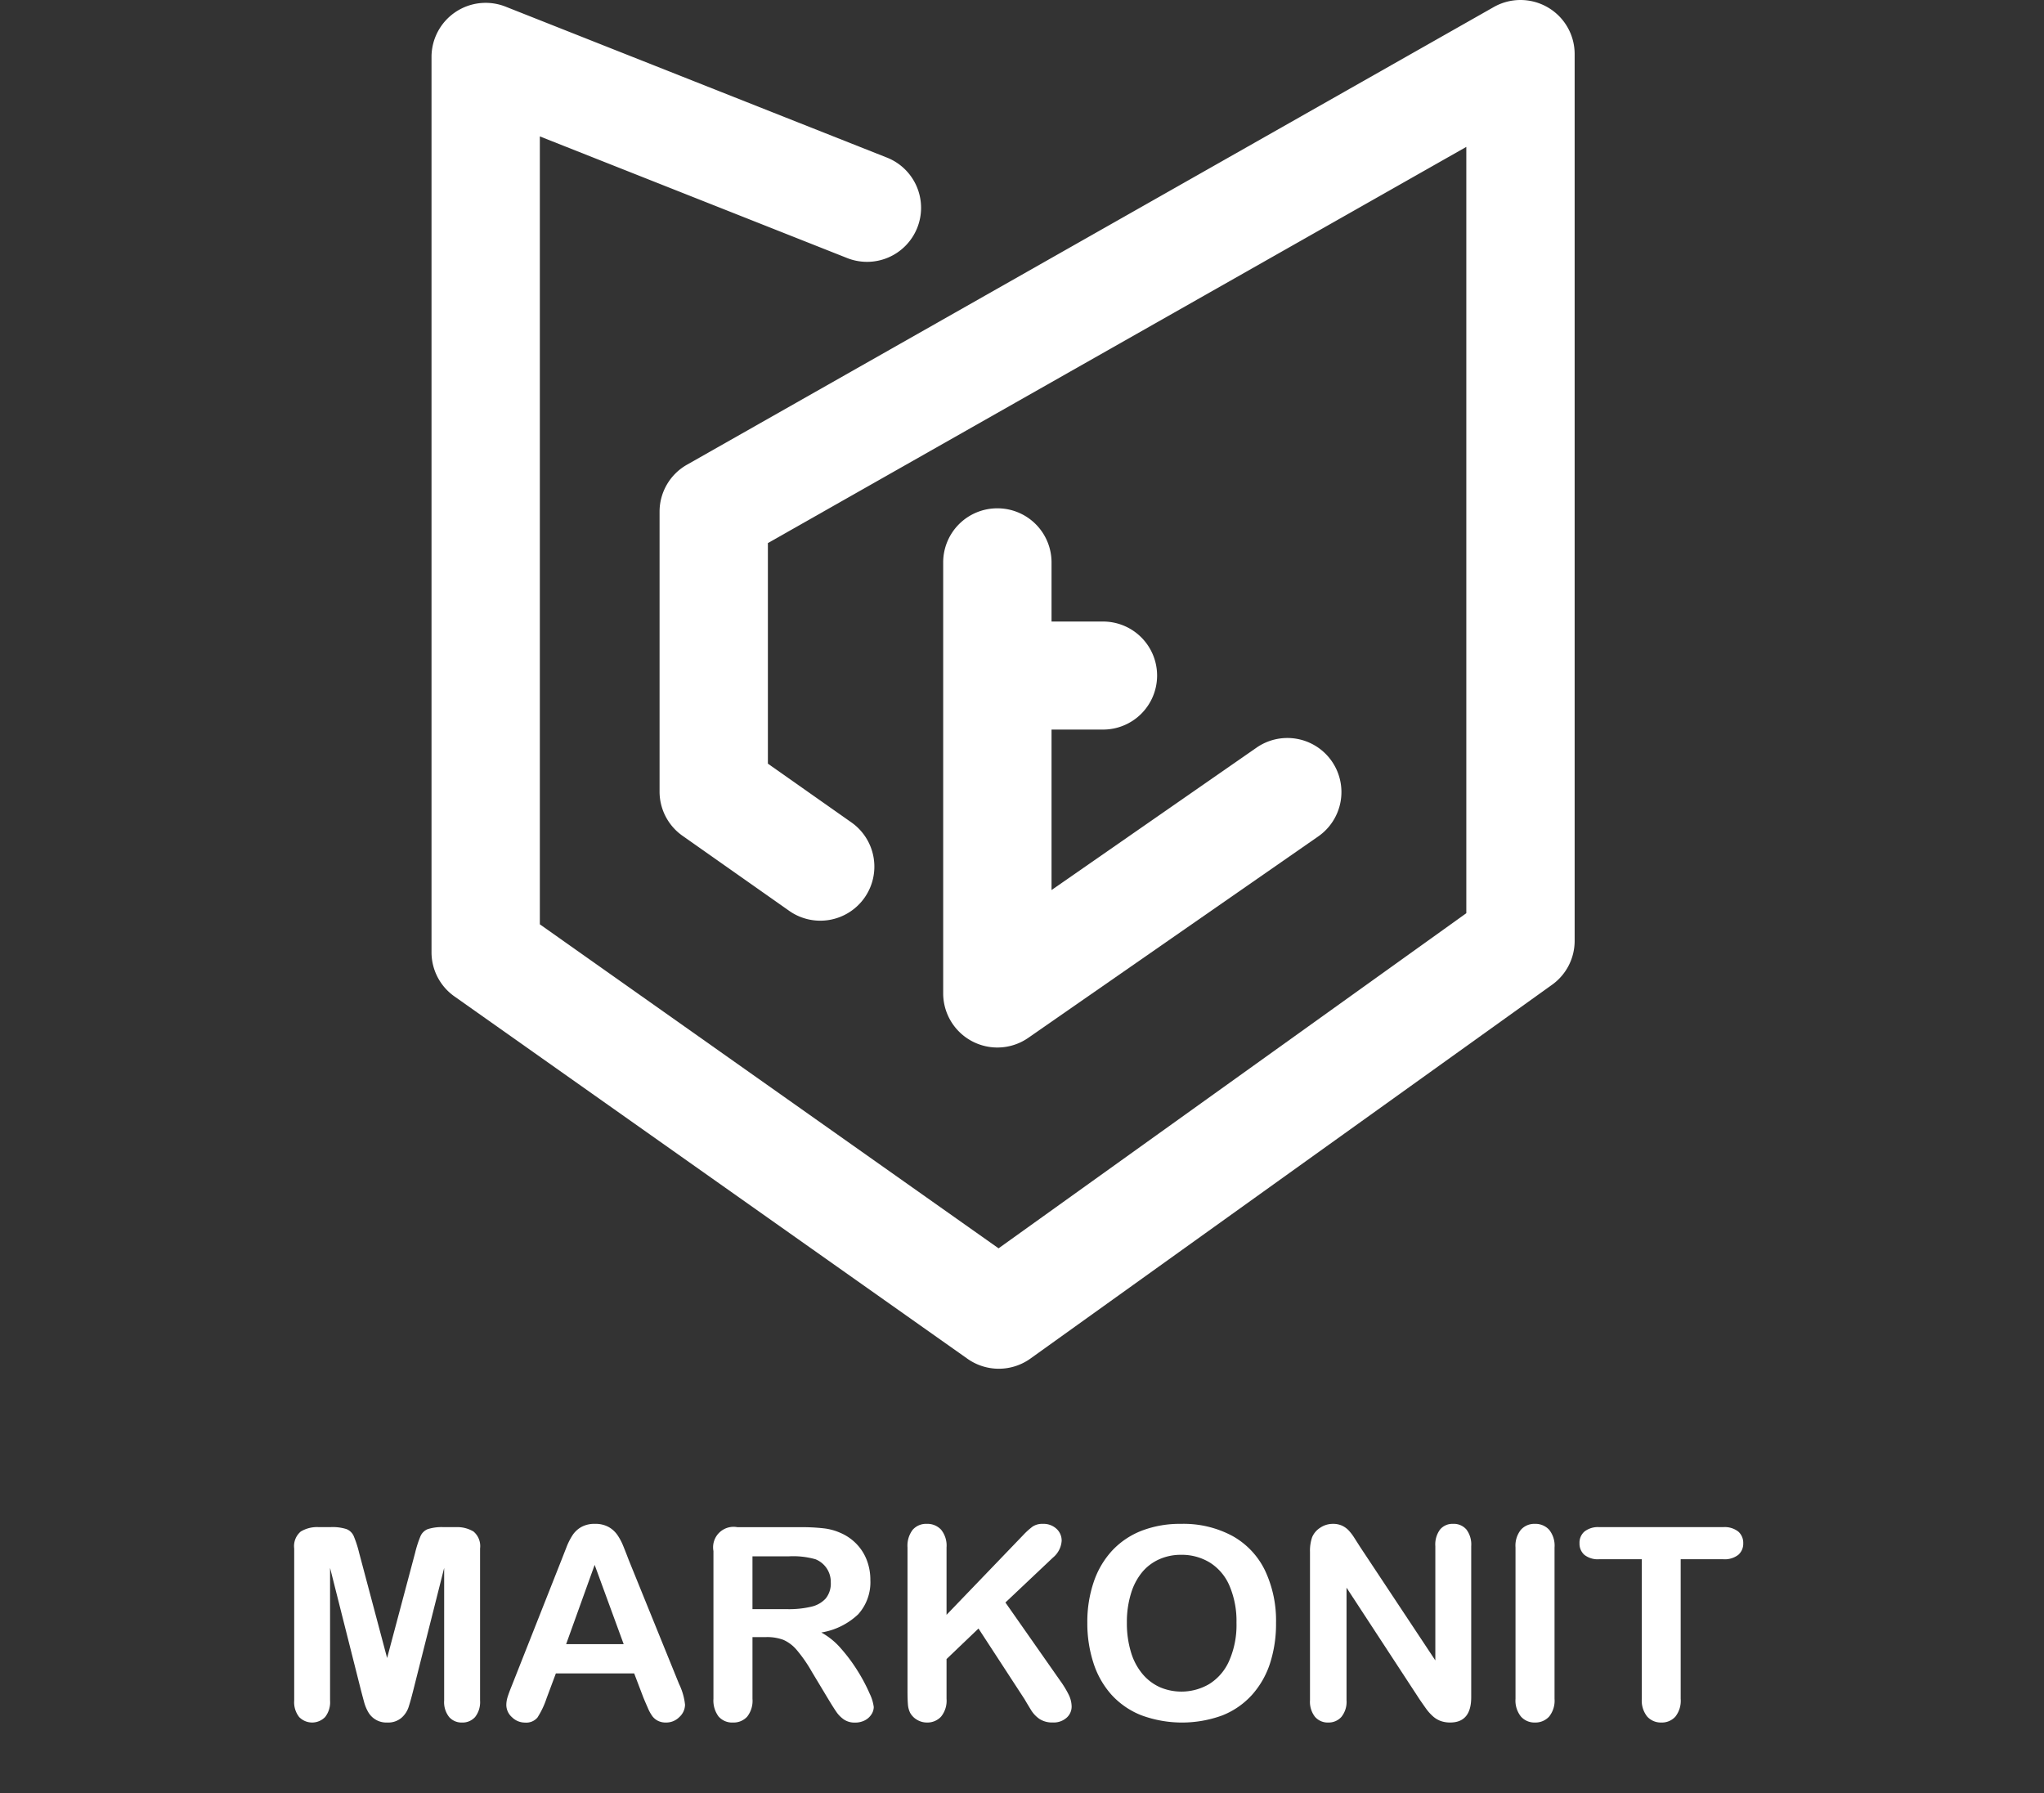
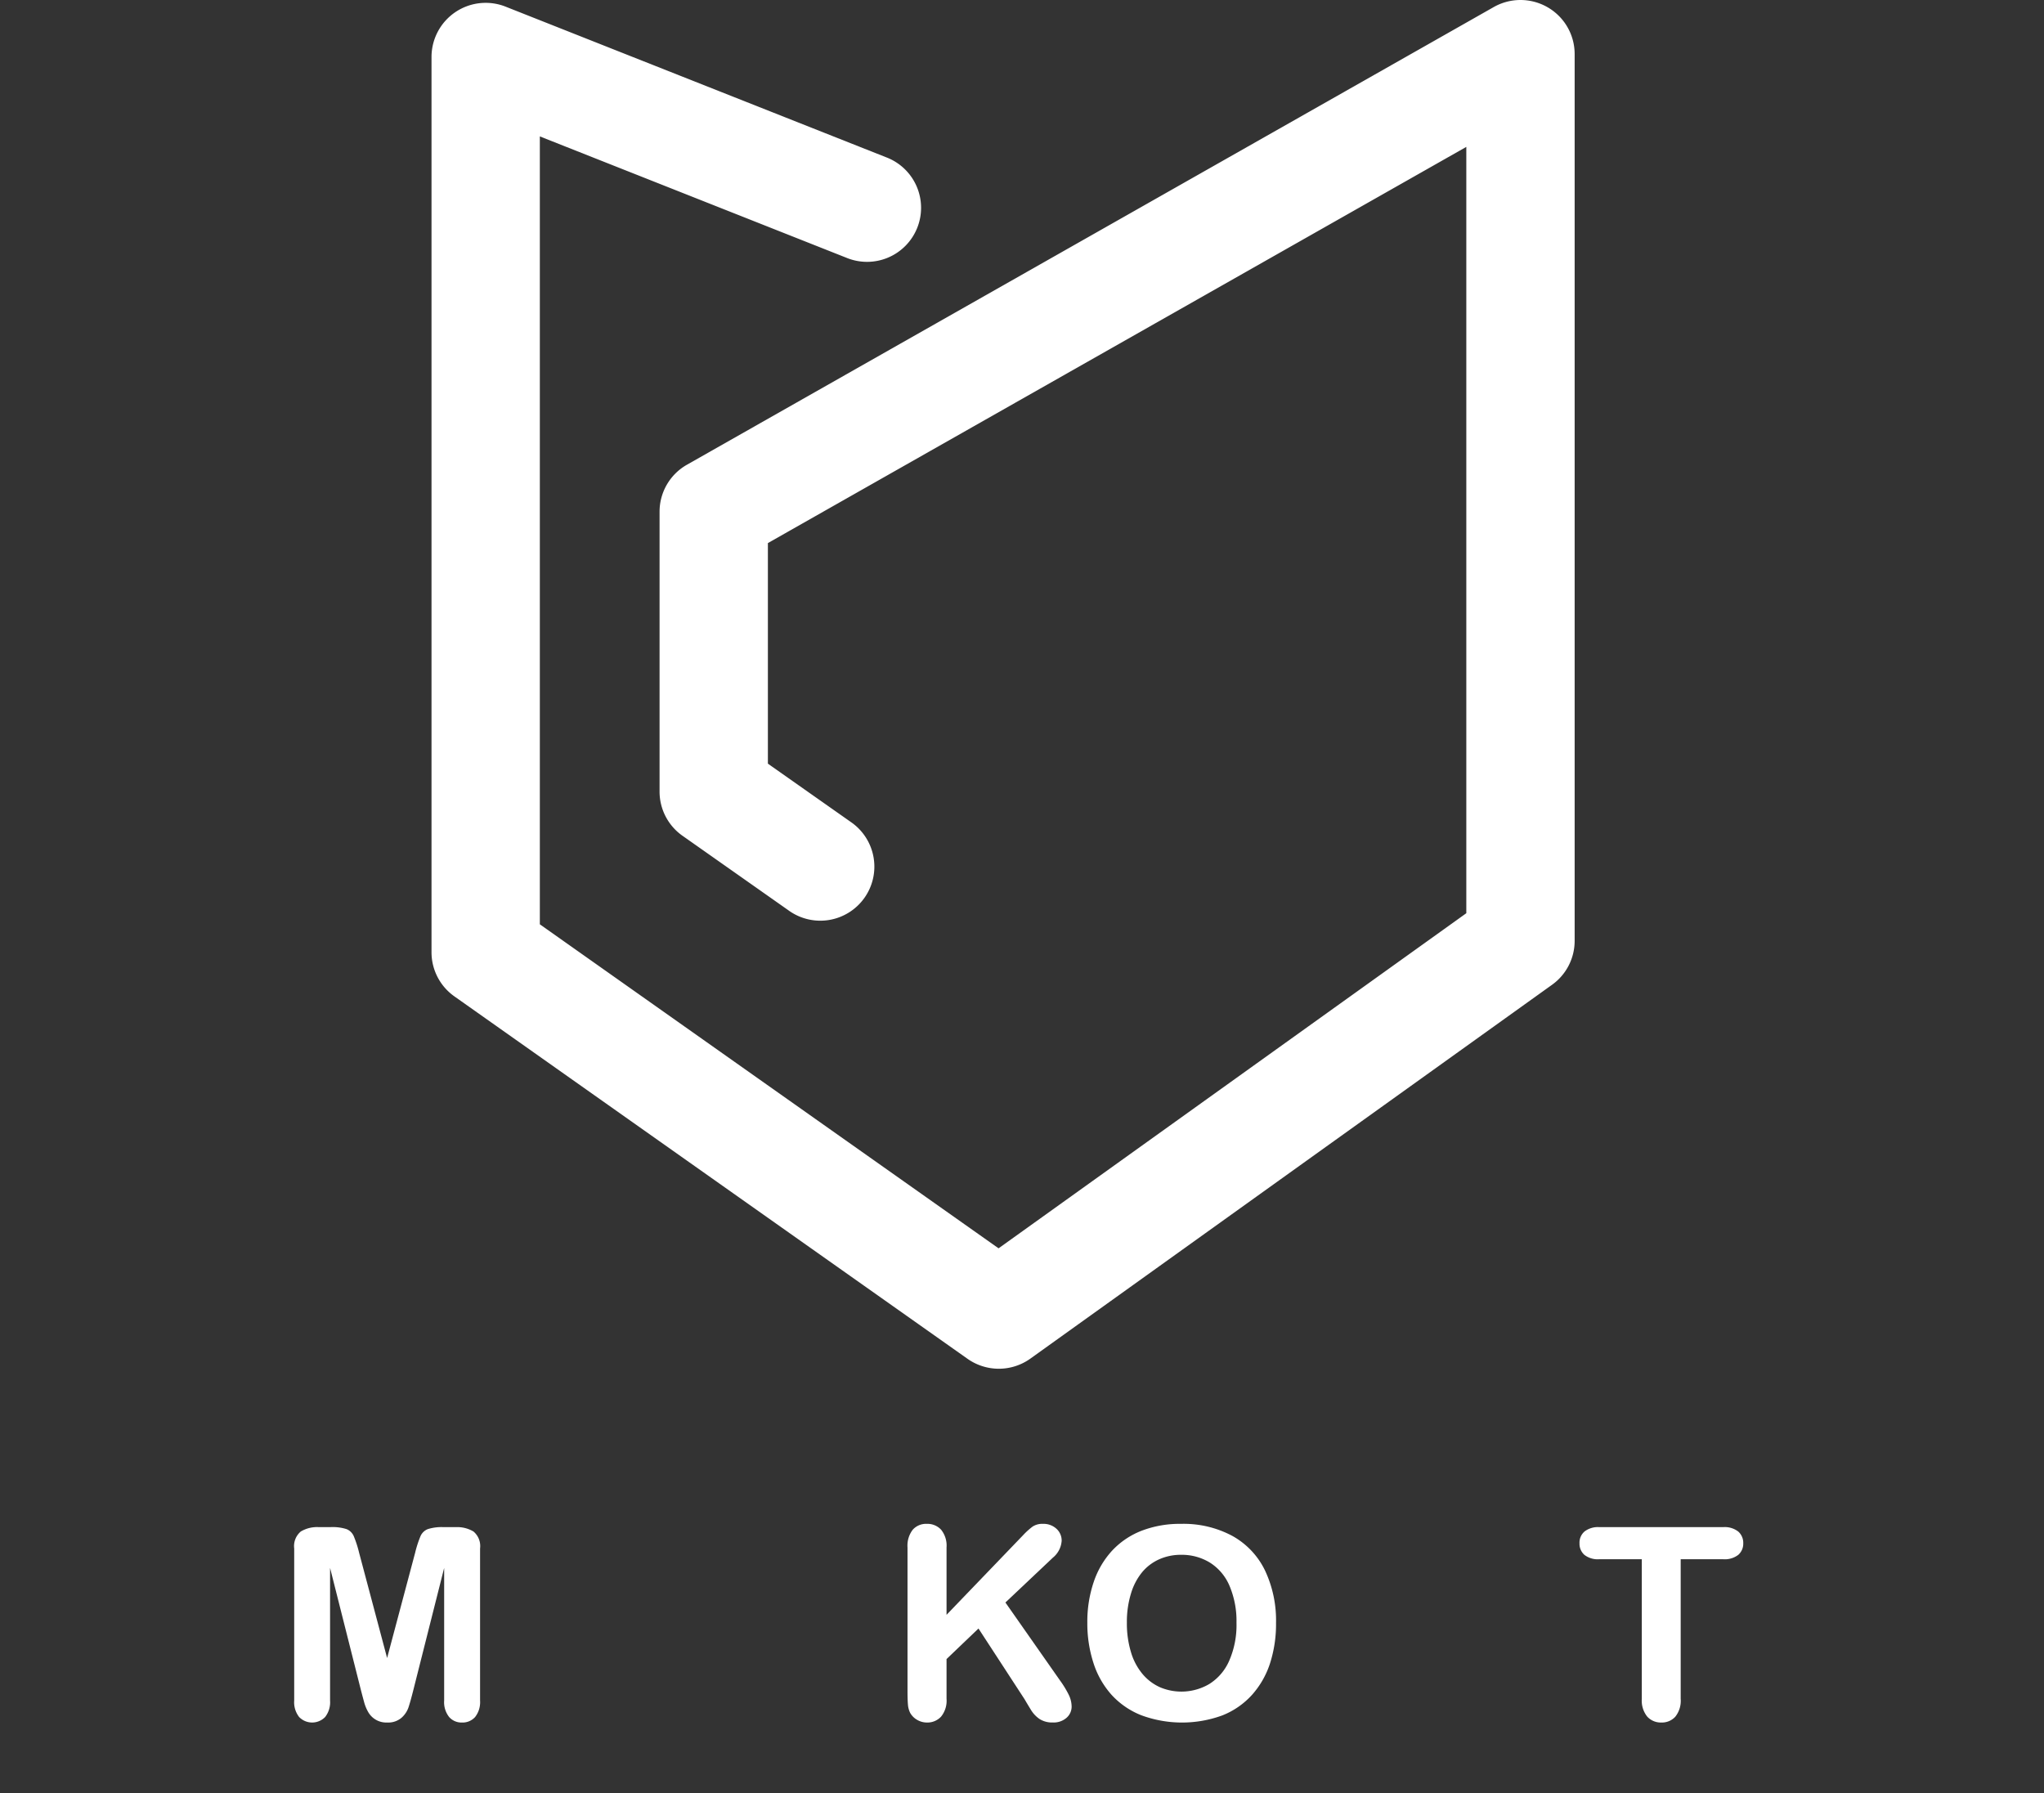
<svg xmlns="http://www.w3.org/2000/svg" width="228" height="200" viewBox="0 0 228 200">
  <rect x="0" y="0" width="228" height="200" fill="#333333" stroke="none" />
  <g id="Group_1" data-name="Group 1" transform="translate(-19.45 -19.555)">
    <path id="Path_1" data-name="Path 1" d="M68.994,209.241a2.658,2.658,0,0,0,.557,1.841,1.829,1.829,0,0,0,1.421.614,1.879,1.879,0,0,0,1.474-.614A2.691,2.691,0,0,0,73,209.241V192.282a2.123,2.123,0,0,0-.733-1.892,3.525,3.525,0,0,0-1.98-.489H68.936a5.12,5.12,0,0,0-1.767.22,1.478,1.478,0,0,0-.814.787,12.373,12.373,0,0,0-.6,1.858L62.631,204.5l-3.122-11.737a12.415,12.415,0,0,0-.6-1.858,1.478,1.478,0,0,0-.814-.787,5.12,5.12,0,0,0-1.767-.22H54.979A3.519,3.519,0,0,0,53,190.39a2.123,2.123,0,0,0-.733,1.892v16.958a2.653,2.653,0,0,0,.557,1.847,2.019,2.019,0,0,0,2.894-.007,2.674,2.674,0,0,0,.55-1.841V194.447L59.715,208.1c.117.448.231.88.344,1.293a4.722,4.722,0,0,0,.461,1.132,2.323,2.323,0,0,0,2.111,1.17,2.293,2.293,0,0,0,1.584-.511A2.712,2.712,0,0,0,65,210.051q.212-.62.549-1.95l3.446-13.653Z" fill="#fff" />
-     <path id="Path_2" data-name="Path 2" d="M92.86,211.514a1.95,1.95,0,0,0,.879.182,2.05,2.05,0,0,0,1.5-.621,1.894,1.894,0,0,0,.624-1.367,6.938,6.938,0,0,0-.661-2.3L89.59,193.584q-.395-1.037-.652-1.659a6.109,6.109,0,0,0-.63-1.163,2.921,2.921,0,0,0-.982-.883,3.043,3.043,0,0,0-1.517-.345,3.011,3.011,0,0,0-1.5.345,2.838,2.838,0,0,0-.981.9,7.266,7.266,0,0,0-.705,1.4c-.218.559-.408,1.04-.564,1.439l-5.5,13.917q-.338.831-.483,1.3a3.019,3.019,0,0,0-.148.906,1.836,1.836,0,0,0,.631,1.36,2.041,2.041,0,0,0,1.45.6,1.634,1.634,0,0,0,1.393-.563,9.562,9.562,0,0,0,1.025-2.17l1.027-2.75h8.737l1.025,2.691q.206.5.492,1.146a4.475,4.475,0,0,0,.535.966A1.8,1.8,0,0,0,92.86,211.514ZM82.6,202.954l3.181-8.843,3.239,8.843Z" fill="#fff" />
-     <path id="Path_3" data-name="Path 3" d="M115.164,206.016a18.563,18.563,0,0,0-1.884-2.551,7.952,7.952,0,0,0-2.214-1.811,7.8,7.8,0,0,0,4.113-2.033,5.34,5.34,0,0,0,1.356-3.829,6.068,6.068,0,0,0-.4-2.215,5.314,5.314,0,0,0-1.178-1.835,5.478,5.478,0,0,0-1.789-1.213,6.3,6.3,0,0,0-1.877-.5,21.682,21.682,0,0,0-2.506-.124H101.7a2.283,2.283,0,0,0-2.668,2.661V209.05a2.968,2.968,0,0,0,.573,1.973,2,2,0,0,0,1.612.672,2.049,2.049,0,0,0,1.569-.643,2.862,2.862,0,0,0,.6-2v-6.886h1.524a5.2,5.2,0,0,1,1.922.307,4.159,4.159,0,0,1,1.5,1.141,15.979,15.979,0,0,1,1.679,2.426l1.744,2.9c.409.681.735,1.2.975,1.549a3.278,3.278,0,0,0,.857.87,2.125,2.125,0,0,0,1.232.343,2.325,2.325,0,0,0,1.084-.242,1.887,1.887,0,0,0,.741-.657,1.527,1.527,0,0,0,.27-.841,4.8,4.8,0,0,0-.461-1.5A18.869,18.869,0,0,0,115.164,206.016Zm-5.24-7.236a10.876,10.876,0,0,1-2.639.271h-3.9v-5.891H107.4a9.106,9.106,0,0,1,3.005.321,2.708,2.708,0,0,1,1.715,2.589,2.642,2.642,0,0,1-.564,1.789A3.1,3.1,0,0,1,109.924,198.78Z" fill="#fff" />
    <path id="Path_4" data-name="Path 4" d="M137.7,207.018l-6.1-8.711,5.292-5a2.655,2.655,0,0,0,.982-1.885,1.774,1.774,0,0,0-.578-1.338,2.121,2.121,0,0,0-1.517-.549,1.949,1.949,0,0,0-1.151.307,8.031,8.031,0,0,0-1.049.95l-8.546,8.889v-7.515a2.816,2.816,0,0,0-.607-1.98,2.078,2.078,0,0,0-1.591-.652,1.99,1.99,0,0,0-1.576.659,2.916,2.916,0,0,0-.58,1.973V208.1c0,.683.015,1.2.045,1.564a2.561,2.561,0,0,0,.249.95,2.054,2.054,0,0,0,.791.789,2.142,2.142,0,0,0,1.07.292,2.079,2.079,0,0,0,1.583-.65,2.813,2.813,0,0,0,.616-2v-4.429l3.563-3.407,5.145,7.894c.2.35.44.741.7,1.17a3.315,3.315,0,0,0,.967,1.029,2.588,2.588,0,0,0,1.481.388,2.163,2.163,0,0,0,1.533-.525,1.654,1.654,0,0,0,.564-1.244,3.074,3.074,0,0,0-.323-1.323A10.959,10.959,0,0,0,137.7,207.018Z" fill="#fff" />
    <path id="Path_5" data-name="Path 5" d="M156.929,190.888a11.494,11.494,0,0,0-5.739-1.353,11.863,11.863,0,0,0-4.4.769,8.917,8.917,0,0,0-3.284,2.215,9.711,9.711,0,0,0-2.059,3.508,13.8,13.8,0,0,0-.71,4.532,14.315,14.315,0,0,0,.681,4.487,9.776,9.776,0,0,0,2.016,3.553,8.943,8.943,0,0,0,3.327,2.287,13.1,13.1,0,0,0,9.016.022,8.86,8.86,0,0,0,3.313-2.28,9.8,9.8,0,0,0,2.023-3.523,14.3,14.3,0,0,0,.673-4.517,13.077,13.077,0,0,0-1.23-5.855A8.762,8.762,0,0,0,156.929,190.888Zm-.382,13.951a5.755,5.755,0,0,1-2.228,2.573,6.129,6.129,0,0,1-5.469.352,5.475,5.475,0,0,1-1.934-1.455,6.758,6.758,0,0,1-1.306-2.448,11.043,11.043,0,0,1-.461-3.3,10.777,10.777,0,0,1,.461-3.268,6.8,6.8,0,0,1,1.261-2.39,5.289,5.289,0,0,1,1.906-1.425,5.9,5.9,0,0,1,2.412-.491,6,6,0,0,1,3.246.885,5.681,5.681,0,0,1,2.176,2.609,10.017,10.017,0,0,1,.764,4.079A9.917,9.917,0,0,1,156.547,204.839Z" fill="#fff" />
-     <path id="Path_6" data-name="Path 6" d="M181.534,189.534a1.8,1.8,0,0,0-1.443.623,2.783,2.783,0,0,0-.535,1.863v12.747l-8.371-12.63c-.234-.369-.463-.726-.681-1.067a5.392,5.392,0,0,0-.645-.834,2.446,2.446,0,0,0-.733-.511,2.413,2.413,0,0,0-1-.19,2.507,2.507,0,0,0-1.393.419,2.334,2.334,0,0,0-.922,1.074,4.662,4.662,0,0,0-.236,1.652V209.21a2.723,2.723,0,0,0,.557,1.849,1.868,1.868,0,0,0,1.481.636,1.9,1.9,0,0,0,1.466-.628,2.674,2.674,0,0,0,.571-1.858V196.653l8.166,12.485c.234.341.468.674.7,1a5.193,5.193,0,0,0,.762.854,2.665,2.665,0,0,0,.879.533,3.129,3.129,0,0,0,1.056.168q2.346,0,2.345-2.82V192.02a2.764,2.764,0,0,0-.542-1.863A1.862,1.862,0,0,0,181.534,189.534Z" fill="#fff" />
-     <path id="Path_7" data-name="Path 7" d="M190.652,189.534a2.007,2.007,0,0,0-1.553.659,2.839,2.839,0,0,0-.6,1.973V209.05a2.856,2.856,0,0,0,.607,1.981,2.008,2.008,0,0,0,1.547.664,2.07,2.07,0,0,0,1.591-.657,2.84,2.84,0,0,0,.609-1.988V192.166a2.808,2.808,0,0,0-.609-1.98A2.078,2.078,0,0,0,190.652,189.534Z" fill="#fff" />
    <path id="Path_8" data-name="Path 8" d="M206.324,211.046a2.861,2.861,0,0,0,.6-2V193.482h4.75a2.474,2.474,0,0,0,1.672-.489,1.642,1.642,0,0,0,.556-1.293,1.673,1.673,0,0,0-.549-1.3,2.44,2.44,0,0,0-1.679-.5H197.836a2.441,2.441,0,0,0-1.634.482,1.637,1.637,0,0,0-.564,1.316,1.66,1.66,0,0,0,.542,1.293,2.412,2.412,0,0,0,1.657.489h4.75V209.05a2.849,2.849,0,0,0,.607,1.988,2.054,2.054,0,0,0,1.576.657A2.019,2.019,0,0,0,206.324,211.046Z" fill="#fff" />
    <path id="Path_45" data-name="Path 45" d="M192.09,20.372a6.053,6.053,0,0,0-6.024-.027L96.077,71.393a6.021,6.021,0,0,0-3.055,5.237v31.232a6.018,6.018,0,0,0,2.56,4.921l11.808,8.308a6.031,6.031,0,1,0,6.965-9.846l-9.25-6.507V80.133l77.907-44.194v85.48L130.837,158.8l-51.17-36.142V34.771L113.848,48.3A6.027,6.027,0,1,0,118.3,37.1L75.855,20.3a6.04,6.04,0,0,0-8.271,5.6v99.879a6.021,6.021,0,0,0,2.549,4.916l57.238,40.427a6.051,6.051,0,0,0,7.017-.022l58.191-41.7a6.02,6.02,0,0,0,2.517-4.892V25.58A6.023,6.023,0,0,0,192.09,20.372Z" fill="#fff" />
-     <path id="Path_46" data-name="Path 46" d="M130.7,76.256a6.033,6.033,0,0,0-6.042,6.024v48.093a6.046,6.046,0,0,0,9.5,4.944l32.321-22.451a6.03,6.03,0,1,0-6.907-9.886l-22.827,15.855v-17.9h5.672a6.025,6.025,0,1,0,0-12.049h-5.672V82.281A6.032,6.032,0,0,0,130.7,76.256Z" fill="#fff" />
  </g>
</svg>